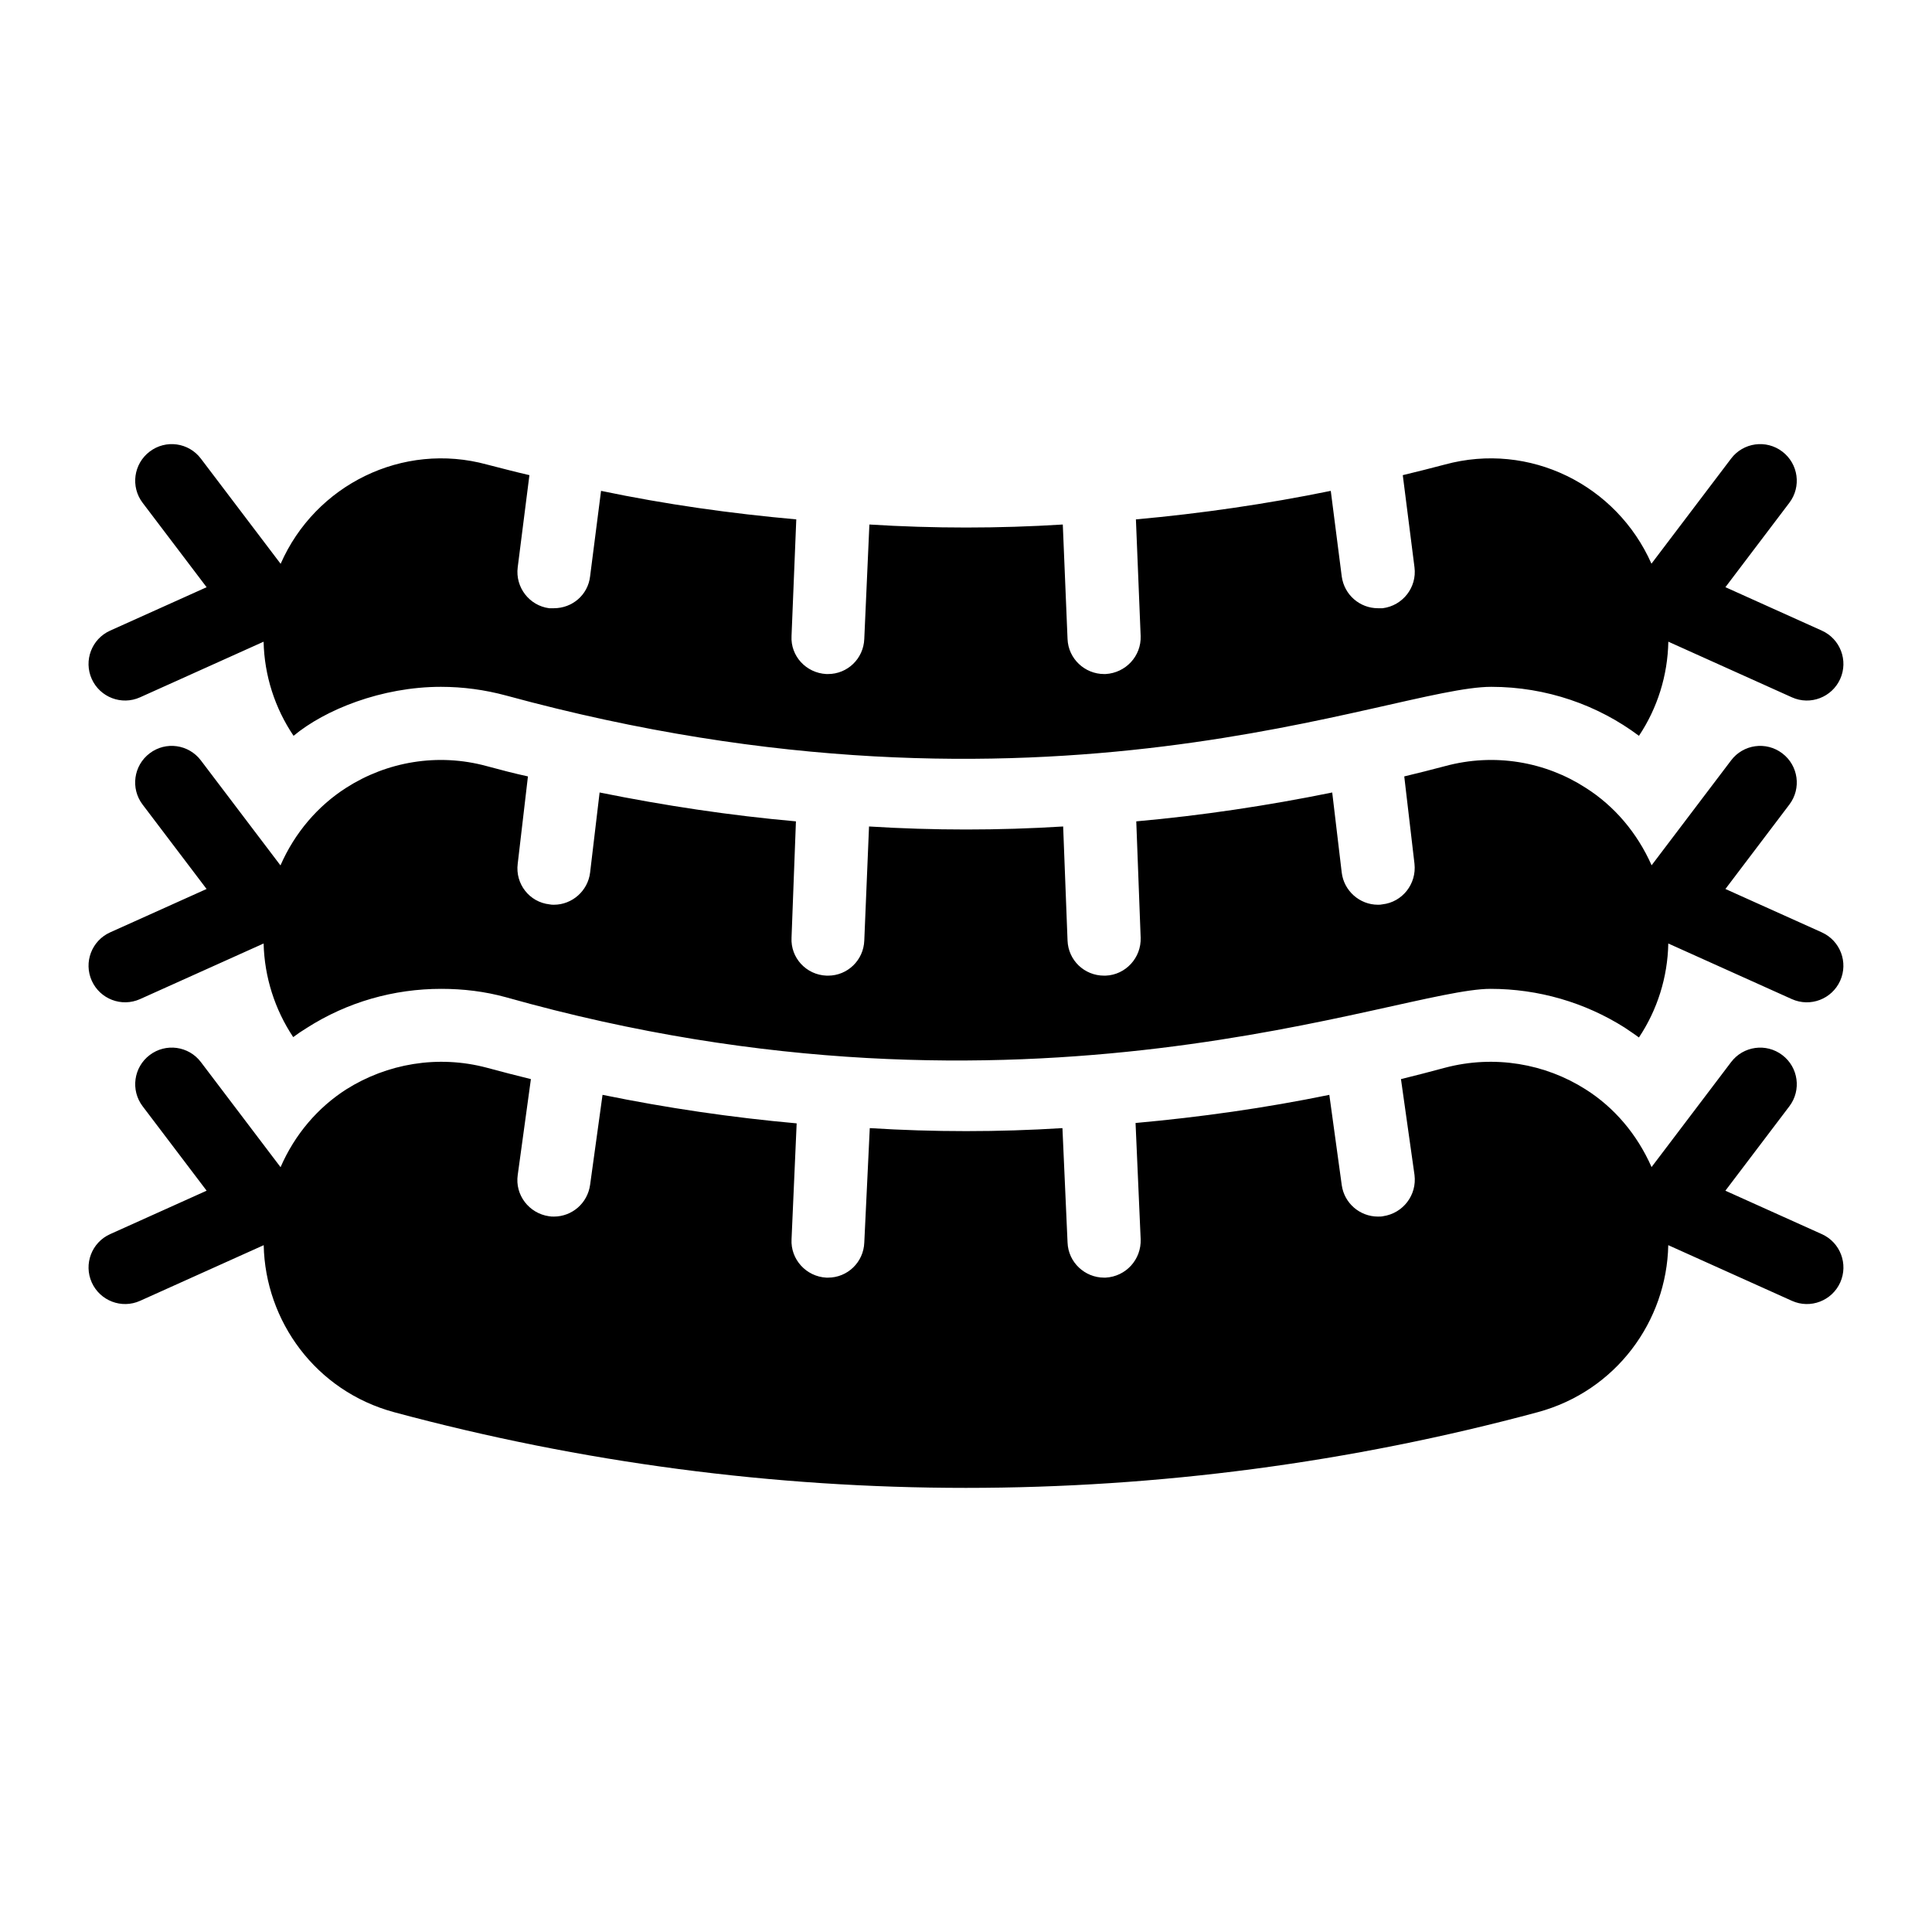
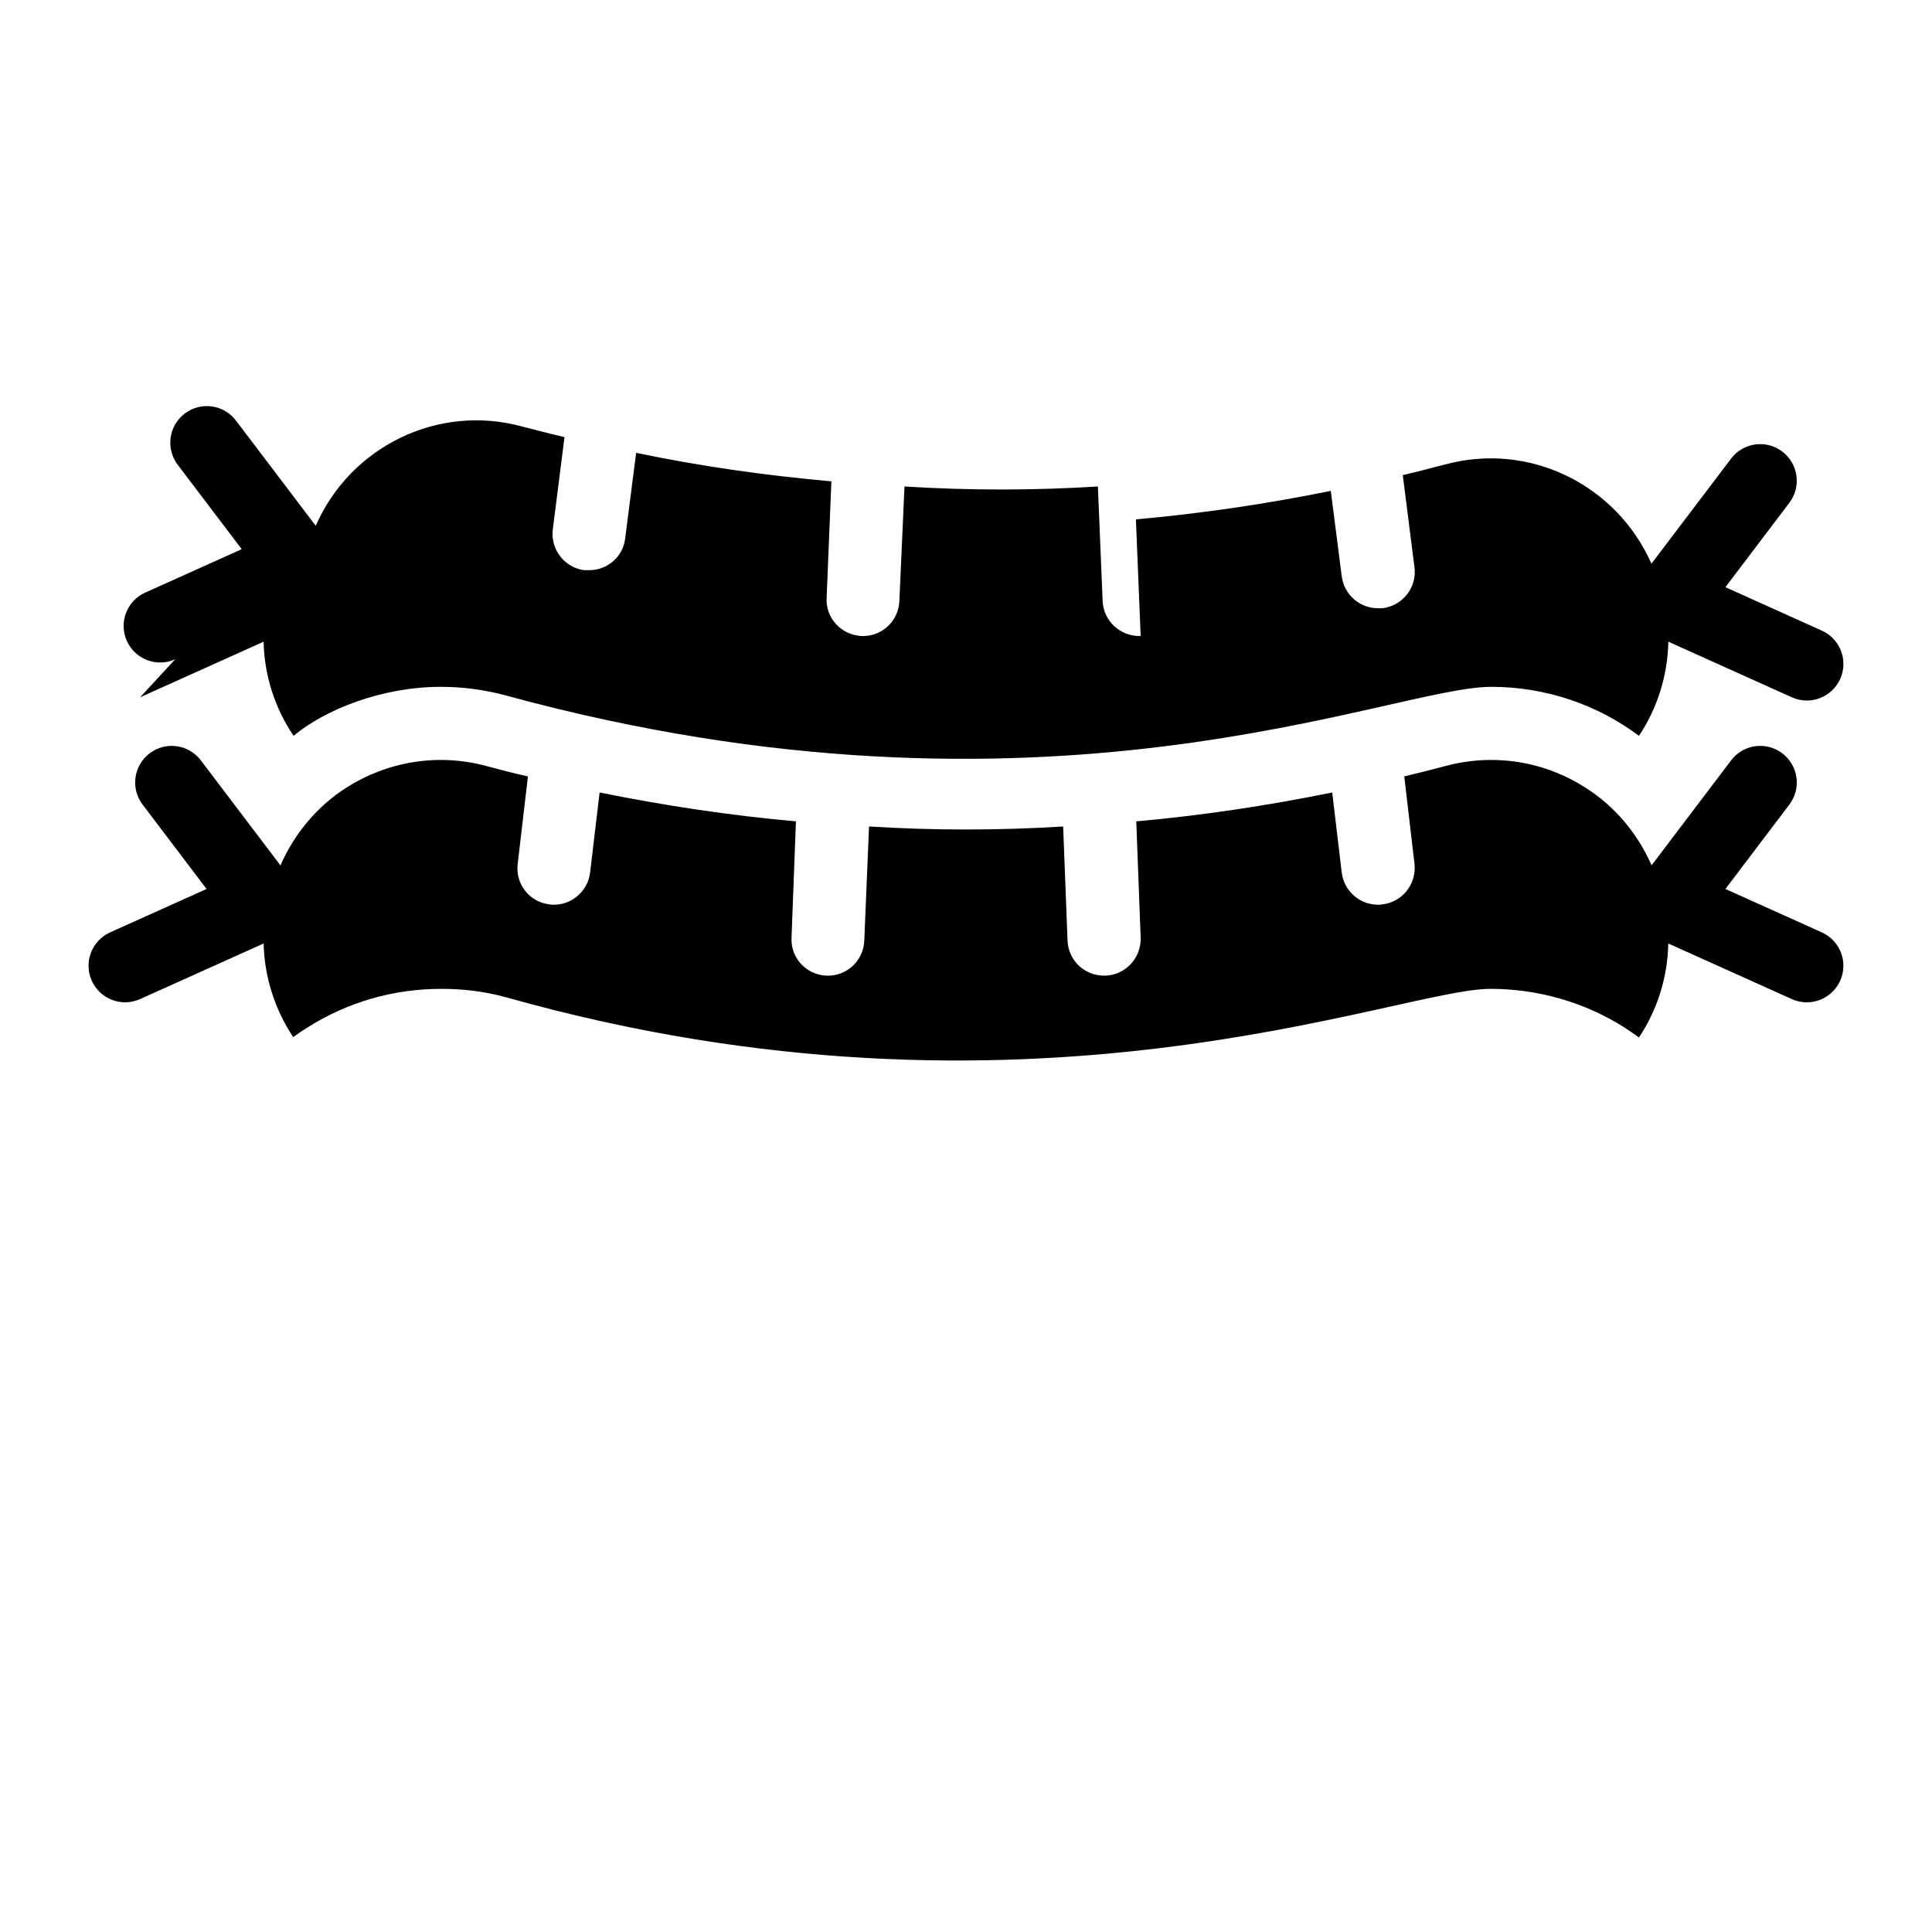
<svg xmlns="http://www.w3.org/2000/svg" fill="#000000" width="800px" height="800px" version="1.1" viewBox="144 144 512 512">
  <g>
-     <path d="m181.13 328.79 32.727-14.734c0.199 8.973 2.996 17.621 7.941 24.945 8.312-6.93 23.344-12.984 39.047-12.984 5.812 0 11.625 0.773 17.344 2.324 142.98 39.012 234.41-2.324 261.01-2.324 14.625 0 28.305 4.852 39.141 12.984 4.883-7.328 7.621-15.977 7.785-24.949l32.734 14.738c4.914 2.223 10.629-0.016 12.812-4.856 2.195-4.883 0.02-10.617-4.863-12.812l-25.555-11.512 16.945-22.367c3.234-4.262 2.394-10.34-1.875-13.574-4.285-3.254-10.352-2.383-13.566 1.867l-21.102 27.848c-9.27-20.93-32.336-32.391-54.762-26.273-3.684 0.969-7.461 1.938-11.141 2.809l3.102 24.414c0.68 5.328-3.102 10.172-8.43 10.852h-1.258c-4.746 0-8.914-3.488-9.59-8.43l-2.906-22.672c-17.051 3.488-34.395 6.008-51.641 7.559l1.258 30.906c0.195 5.328-3.973 9.785-9.301 10.078h-0.387c-5.133 0-9.496-4.07-9.688-9.301l-1.258-30.324c-17.051 1.066-34.199 1.066-51.254 0l-1.355 30.324c-0.195 5.231-4.457 9.301-9.59 9.301h-0.484c-5.328-0.289-9.496-4.746-9.203-10.078l1.258-30.906c-17.344-1.551-34.59-3.973-51.738-7.559l-2.906 22.672c-0.582 4.941-4.746 8.43-9.59 8.43h-1.258c-5.231-0.68-9.012-5.523-8.332-10.852l3.102-24.414c-3.777-0.871-7.461-1.84-11.238-2.809-22.348-6.121-45.516 5.356-54.691 26.309l-21.133-27.875c-3.227-4.273-9.309-5.125-13.578-1.867-4.258 3.231-5.102 9.309-1.863 13.574l16.957 22.367-25.574 11.508c-4.883 2.195-7.059 7.93-4.863 12.812 2.188 4.848 7.906 7.066 12.809 4.852z" />
+     <path d="m181.13 328.79 32.727-14.734c0.199 8.973 2.996 17.621 7.941 24.945 8.312-6.93 23.344-12.984 39.047-12.984 5.812 0 11.625 0.773 17.344 2.324 142.98 39.012 234.41-2.324 261.01-2.324 14.625 0 28.305 4.852 39.141 12.984 4.883-7.328 7.621-15.977 7.785-24.949l32.734 14.738c4.914 2.223 10.629-0.016 12.812-4.856 2.195-4.883 0.02-10.617-4.863-12.812l-25.555-11.512 16.945-22.367c3.234-4.262 2.394-10.34-1.875-13.574-4.285-3.254-10.352-2.383-13.566 1.867l-21.102 27.848c-9.27-20.93-32.336-32.391-54.762-26.273-3.684 0.969-7.461 1.938-11.141 2.809l3.102 24.414c0.68 5.328-3.102 10.172-8.43 10.852h-1.258c-4.746 0-8.914-3.488-9.59-8.43l-2.906-22.672c-17.051 3.488-34.395 6.008-51.641 7.559l1.258 30.906h-0.387c-5.133 0-9.496-4.07-9.688-9.301l-1.258-30.324c-17.051 1.066-34.199 1.066-51.254 0l-1.355 30.324c-0.195 5.231-4.457 9.301-9.59 9.301h-0.484c-5.328-0.289-9.496-4.746-9.203-10.078l1.258-30.906c-17.344-1.551-34.59-3.973-51.738-7.559l-2.906 22.672c-0.582 4.941-4.746 8.43-9.59 8.43h-1.258c-5.231-0.68-9.012-5.523-8.332-10.852l3.102-24.414c-3.777-0.871-7.461-1.84-11.238-2.809-22.348-6.121-45.516 5.356-54.691 26.309l-21.133-27.875c-3.227-4.273-9.309-5.125-13.578-1.867-4.258 3.231-5.102 9.309-1.863 13.574l16.957 22.367-25.574 11.508c-4.883 2.195-7.059 7.93-4.863 12.812 2.188 4.848 7.906 7.066 12.809 4.852z" />
    <path d="m626.81 391.09-25.555-11.5 16.945-22.371c3.234-4.266 2.394-10.34-1.875-13.574-4.285-3.254-10.352-2.394-13.566 1.867l-21.066 27.801c-3.84-8.648-9.895-15.746-17.496-20.551-10.656-6.879-24.125-9.301-37.301-5.715-3.586 0.969-7.168 1.84-10.754 2.711l2.711 23.156c0.582 5.328-3.195 10.172-8.527 10.754-0.387 0.098-0.773 0.098-1.164 0.098-4.844 0-9.012-3.684-9.59-8.527l-2.519-21.219c-17.148 3.488-34.59 6.106-51.93 7.652l1.164 30.809c0.195 5.328-3.973 9.883-9.301 10.078h-0.387c-5.231 0-9.496-4.07-9.688-9.301l-1.164-30.23c-17.148 1.066-34.297 1.066-51.445 0l-1.258 30.23c-0.195 5.231-4.457 9.301-9.59 9.301h-0.387c-5.426-0.195-9.594-4.746-9.301-10.078l1.164-30.809c-17.438-1.551-34.781-4.168-52.027-7.652l-2.519 21.219c-0.582 4.844-4.746 8.527-9.59 8.527-0.387 0-0.773 0-1.164-0.098-5.328-0.582-9.105-5.426-8.43-10.754l2.711-23.156c-3.586-0.773-7.266-1.742-10.852-2.711-13.078-3.586-26.547-1.164-37.301 5.715-7.519 4.809-13.645 11.918-17.43 20.582l-21.098-27.832c-3.227-4.262-9.309-5.125-13.578-1.867-4.258 3.231-5.102 9.309-1.863 13.574l16.957 22.371-25.562 11.5c-4.883 2.199-7.059 7.934-4.863 12.816 2.188 4.848 7.891 7.066 12.812 4.859l32.73-14.73c0.215 8.906 2.981 17.512 7.84 24.809 1.164-0.871 2.324-1.648 3.586-2.422 10.754-6.879 23.059-10.367 35.652-10.367 5.812 0 11.531 0.68 17.148 2.227 138.14 38.98 236.4-2.227 260.91-2.227 12.691 0 24.996 3.586 35.559 10.27 1.258 0.871 2.617 1.742 3.777 2.617 4.875-7.316 7.609-15.949 7.781-24.906l32.738 14.734c4.91 2.203 10.621-0.004 12.812-4.859 2.195-4.887 0.02-10.621-4.863-12.82z" />
-     <path d="m626.81 471.06-25.566-11.512 16.957-22.371c3.234-4.266 2.394-10.34-1.875-13.574-4.285-3.246-10.352-2.383-13.566 1.867l-21.078 27.816c-3.844-8.707-9.891-15.801-17.484-20.598-10.656-6.781-24.125-9.203-37.301-5.715-3.875 1.066-7.75 2.035-11.625 3.004l3.586 25.383c0.68 5.328-3.004 10.172-8.332 10.949-0.387 0.098-0.871 0.098-1.355 0.098-4.746 0-8.914-3.488-9.59-8.332l-3.293-23.93c-16.957 3.488-34.203 5.91-51.352 7.461l1.355 30.809c0.195 5.328-3.875 9.883-9.301 10.172h-0.387c-5.133 0-9.496-4.07-9.688-9.301l-1.355-30.324c-16.957 1.066-34.105 1.066-51.059 0l-1.453 30.324c-0.195 5.231-4.457 9.301-9.59 9.301h-0.484c-5.328-0.289-9.496-4.844-9.203-10.172l1.355-30.711c-17.246-1.551-34.395-4.07-51.445-7.559l-3.293 23.832c-0.68 4.941-4.844 8.43-9.59 8.43-0.387 0-0.871 0-1.355-0.098-5.231-0.773-9.012-5.621-8.234-10.949l3.488-25.383c-3.875-0.969-7.75-1.938-11.625-3.004-13.078-3.488-26.547-1.066-37.301 5.715-7.512 4.805-13.633 11.91-17.418 20.629l-21.109-27.848c-3.227-4.266-9.309-5.113-13.578-1.867-4.258 3.231-5.102 9.309-1.863 13.574l16.957 22.371-25.574 11.512c-4.883 2.195-7.059 7.93-4.863 12.812 2.188 4.852 7.91 7.07 12.812 4.856l32.75-14.742c0.418 20.16 13.82 38.66 34.562 44.262 99.211 26.742 203.85 26.742 303.06 0 20.742-5.602 34.203-24.105 34.602-44.266l32.758 14.746c4.914 2.223 10.629-0.016 12.812-4.856 2.191-4.887 0.016-10.617-4.867-12.812z" />
  </g>
</svg>